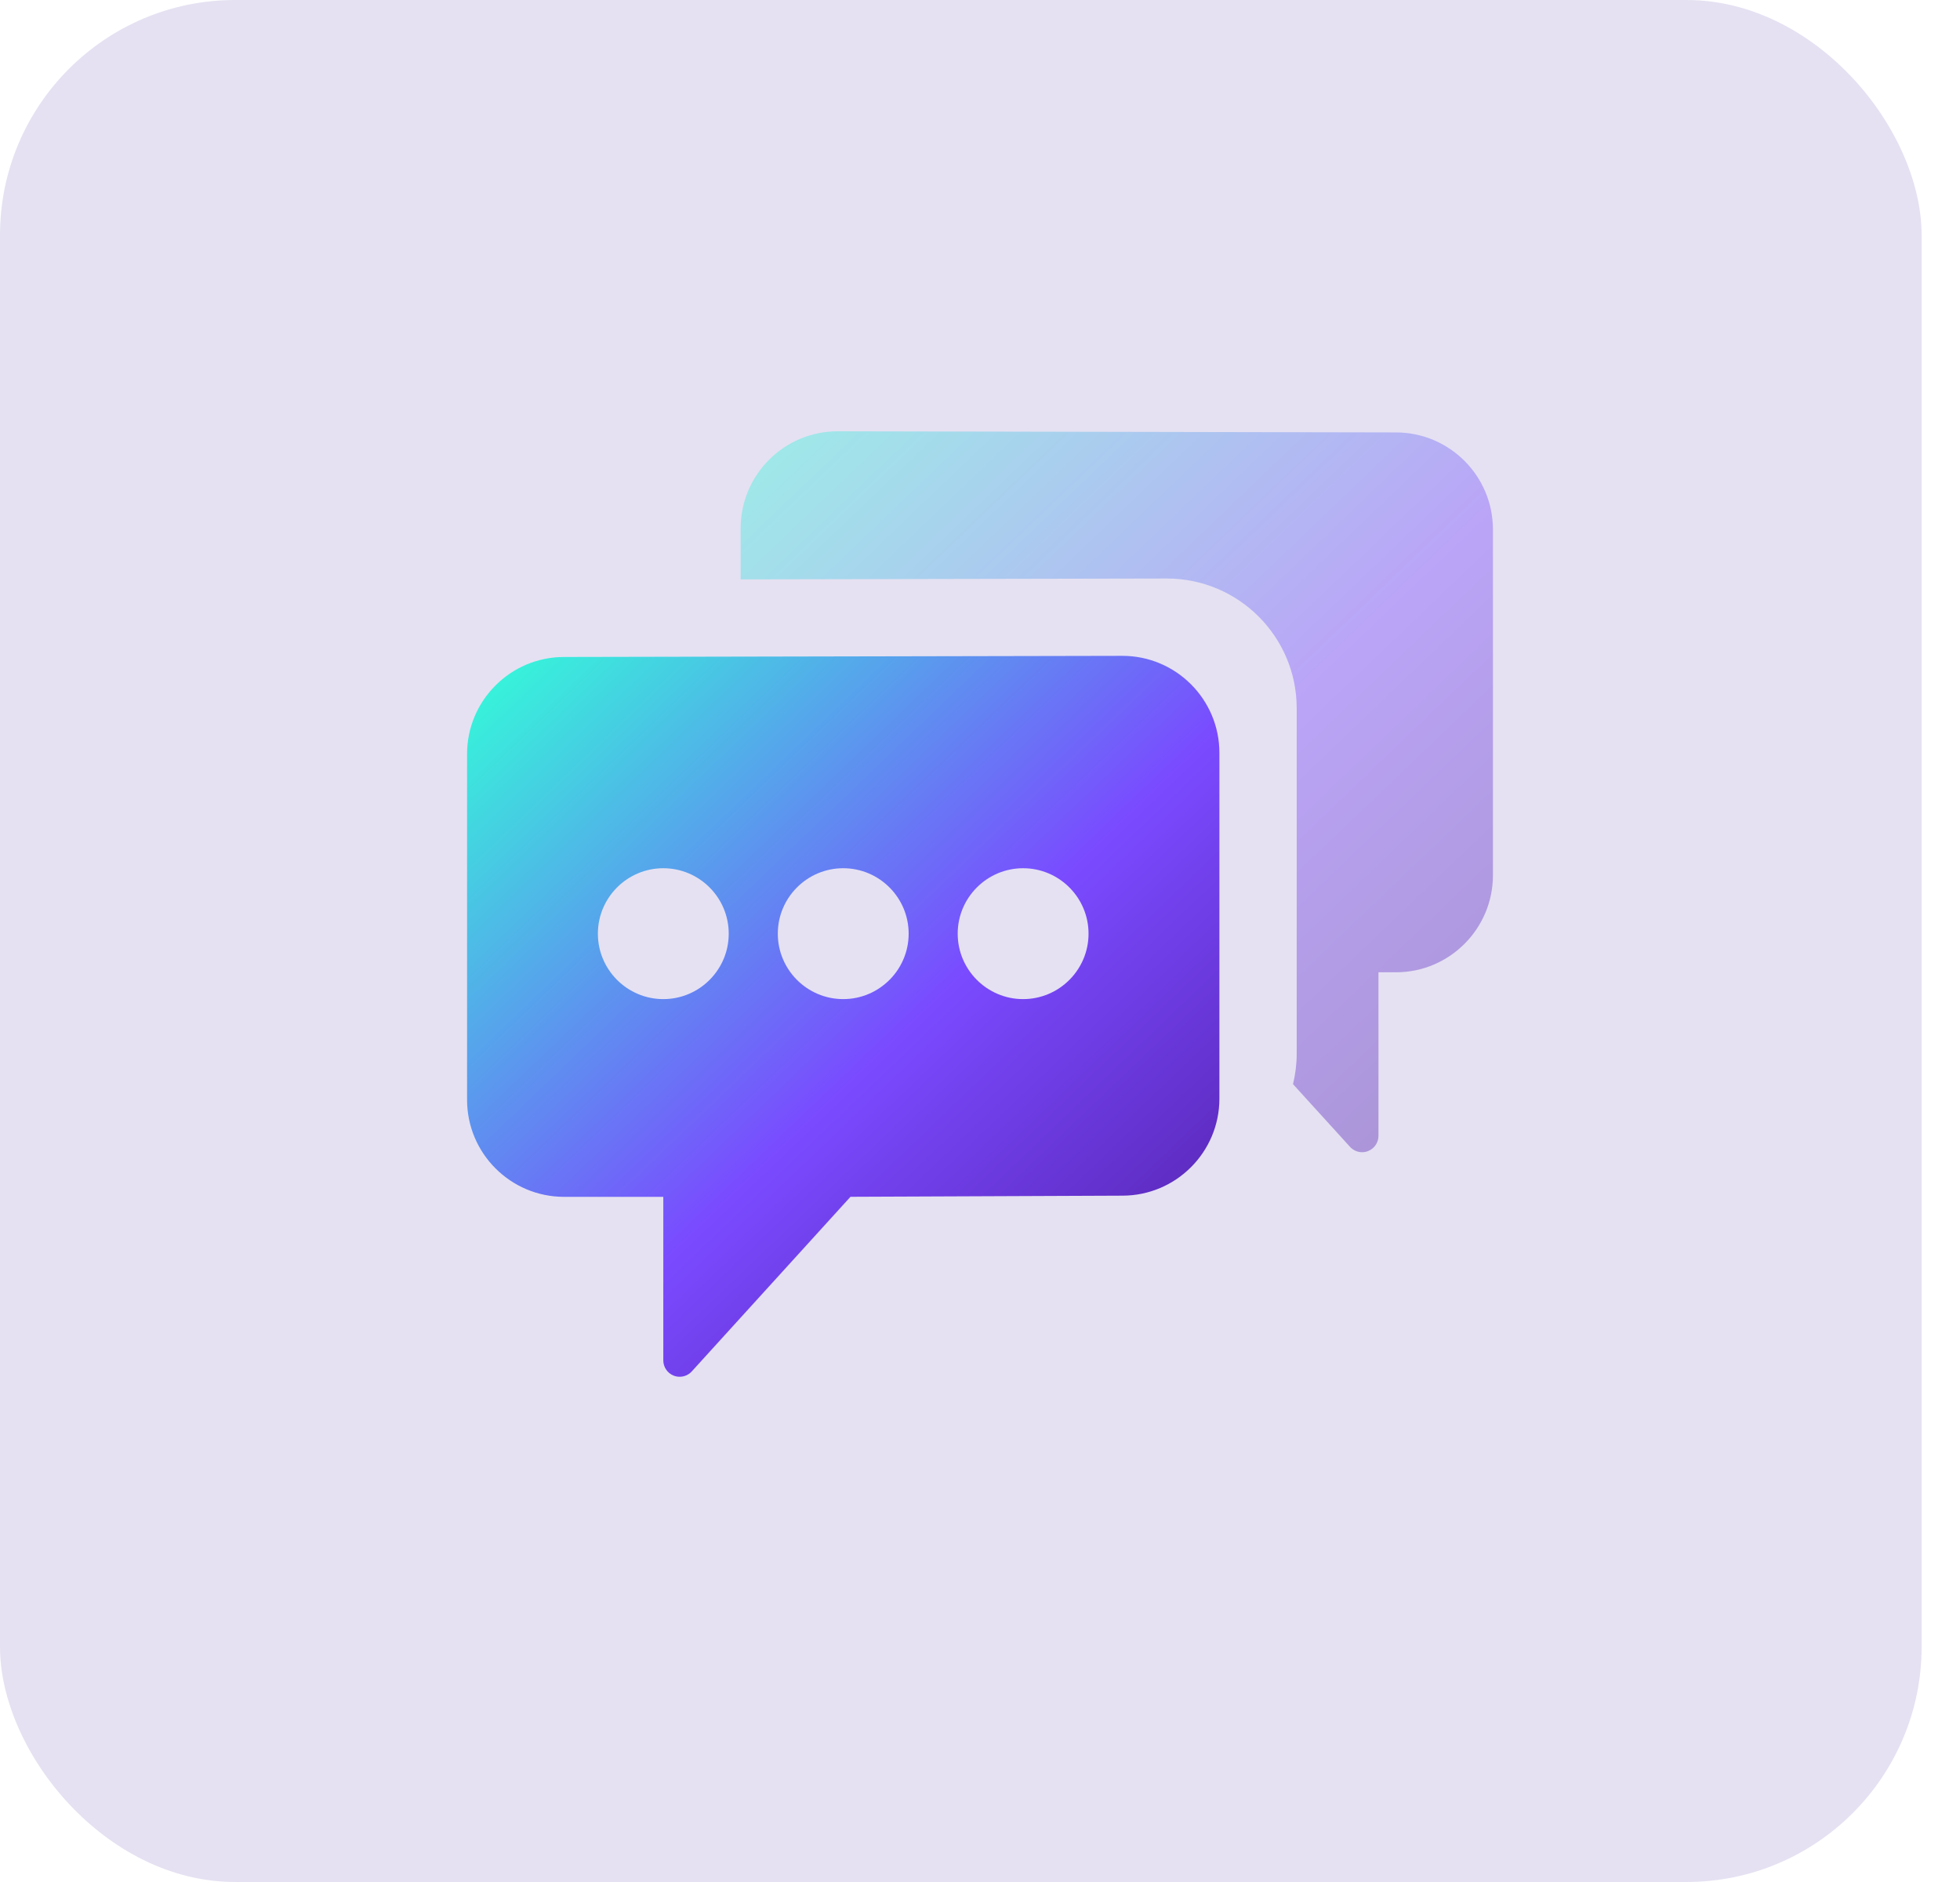
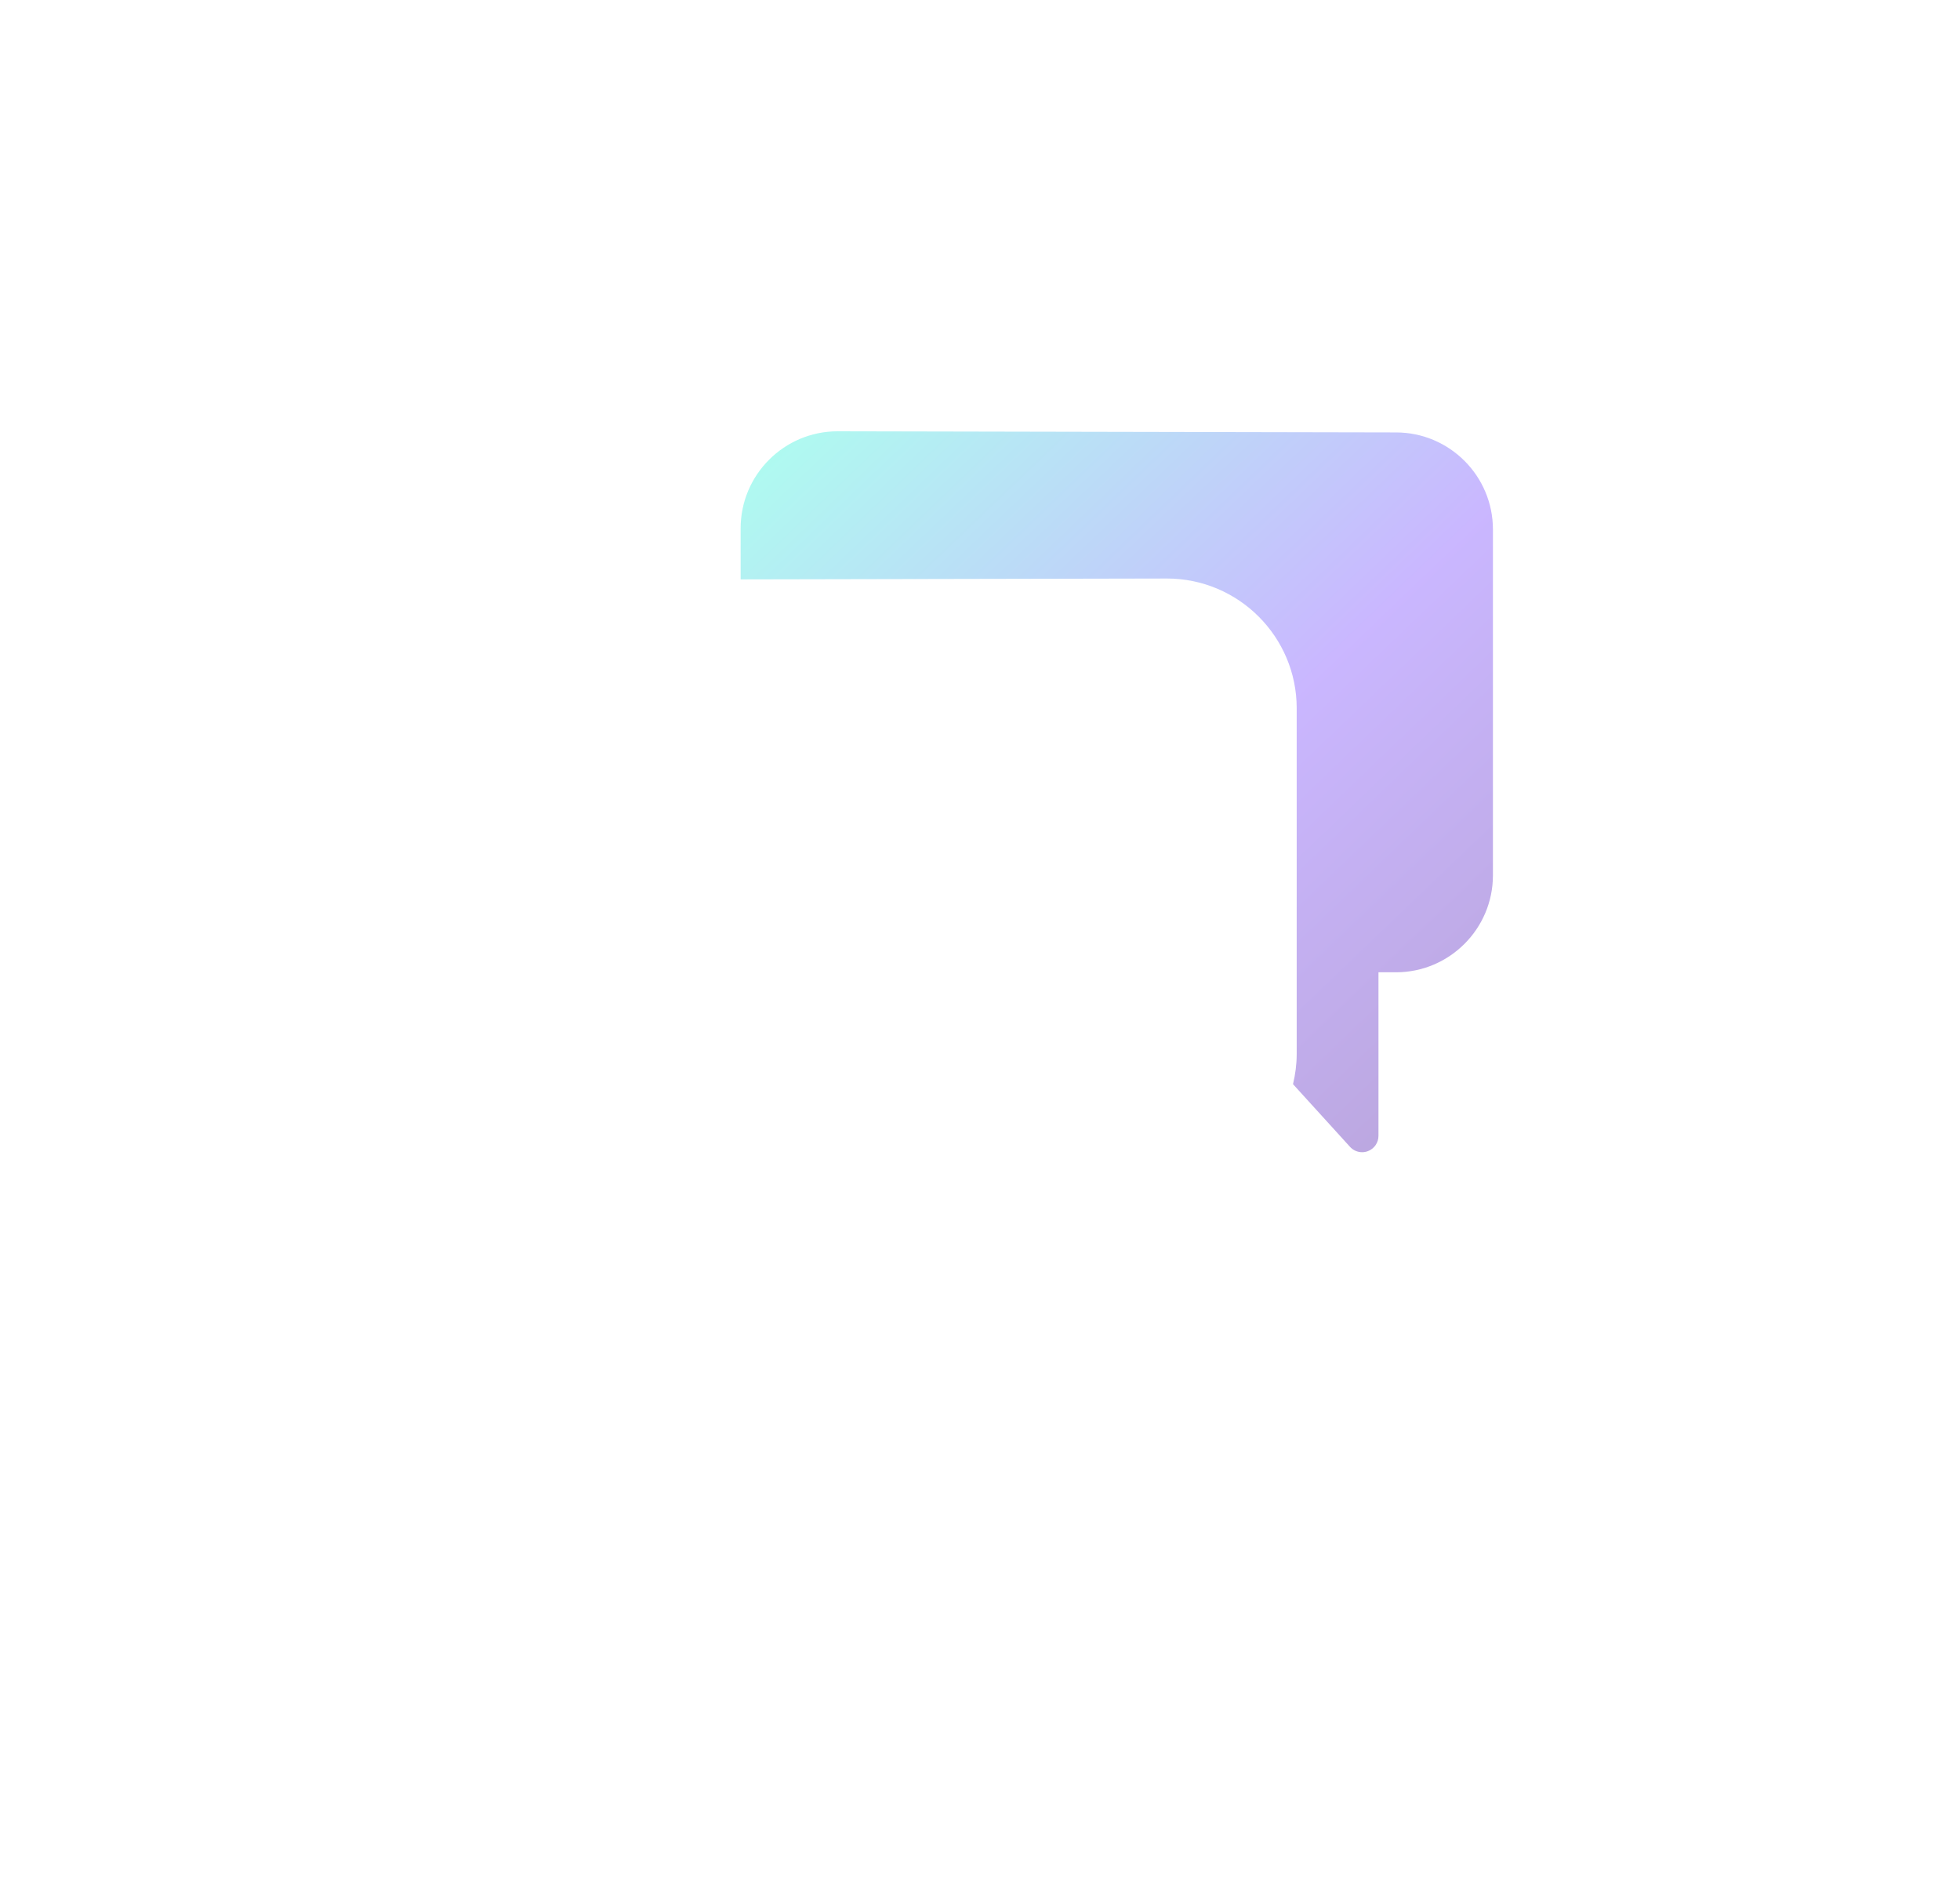
<svg xmlns="http://www.w3.org/2000/svg" width="50" height="48" viewBox="0 0 50 48" fill="none">
-   <rect width="49.021" height="48" rx="6" fill="#E5E1F2" />
  <g clip-path="url(#clip0_1028_2230)">
    <path opacity="0.4" d="M35.612 11.029L21.368 11C20.003 11 18.894 12.11 18.894 13.474V14.777L29.768 14.755C31.594 14.755 33.079 16.239 33.079 18.063V26.884C33.079 27.148 33.044 27.404 32.985 27.651L34.439 29.25C34.52 29.339 34.633 29.387 34.748 29.387C34.798 29.387 34.849 29.378 34.898 29.359C35.059 29.297 35.165 29.142 35.165 28.97V24.798H35.611C36.976 24.798 38.085 23.688 38.085 22.324V13.503C38.085 12.139 36.976 11.029 35.612 11.029Z" fill="url(#paint0_linear_1028_2230)" />
-     <path d="M28.632 16.727L14.389 16.756C13.025 16.756 11.915 17.866 11.915 19.23V28.051C11.915 29.415 13.025 30.525 14.388 30.525H16.921V34.697C16.921 34.869 17.027 35.024 17.188 35.086C17.237 35.105 17.288 35.114 17.339 35.114C17.454 35.114 17.567 35.066 17.647 34.978L21.696 30.524L28.633 30.495C29.997 30.495 31.107 29.386 31.107 28.021V19.201C31.107 17.836 29.997 16.727 28.632 16.727ZM16.921 25.482C16.001 25.482 15.252 24.733 15.252 23.813C15.252 22.893 16.001 22.144 16.921 22.144C17.842 22.144 18.59 22.893 18.59 23.813C18.59 24.733 17.842 25.482 16.921 25.482ZM21.511 25.482C20.59 25.482 19.842 24.733 19.842 23.813C19.842 22.893 20.59 22.144 21.511 22.144C22.431 22.144 23.18 22.893 23.18 23.813C23.18 24.733 22.431 25.482 21.511 25.482ZM26.1 25.482C25.18 25.482 24.431 24.733 24.431 23.813C24.431 22.893 25.18 22.144 26.1 22.144C27.02 22.144 27.769 22.893 27.769 23.813C27.769 24.733 27.02 25.482 26.1 25.482Z" fill="url(#paint1_linear_1028_2230)" />
  </g>
  <defs>
    <linearGradient id="paint0_linear_1028_2230" x1="19.09" y1="11" x2="39.474" y2="32.277" gradientUnits="userSpaceOnUse">
      <stop stop-color="#33FDD8" />
      <stop offset="0.493" stop-color="#7A4AFF" />
      <stop offset="1" stop-color="#45108A" />
    </linearGradient>
    <linearGradient id="paint1_linear_1028_2230" x1="12.111" y1="16.727" x2="32.495" y2="38.004" gradientUnits="userSpaceOnUse">
      <stop stop-color="#33FDD8" />
      <stop offset="0.493" stop-color="#7A4AFF" />
      <stop offset="1" stop-color="#45108A" />
    </linearGradient>
    <clipPath id="clip0_1028_2230">
      <rect width="28" height="25" fill="white" transform="translate(11 11)" />
    </clipPath>
  </defs>
</svg>